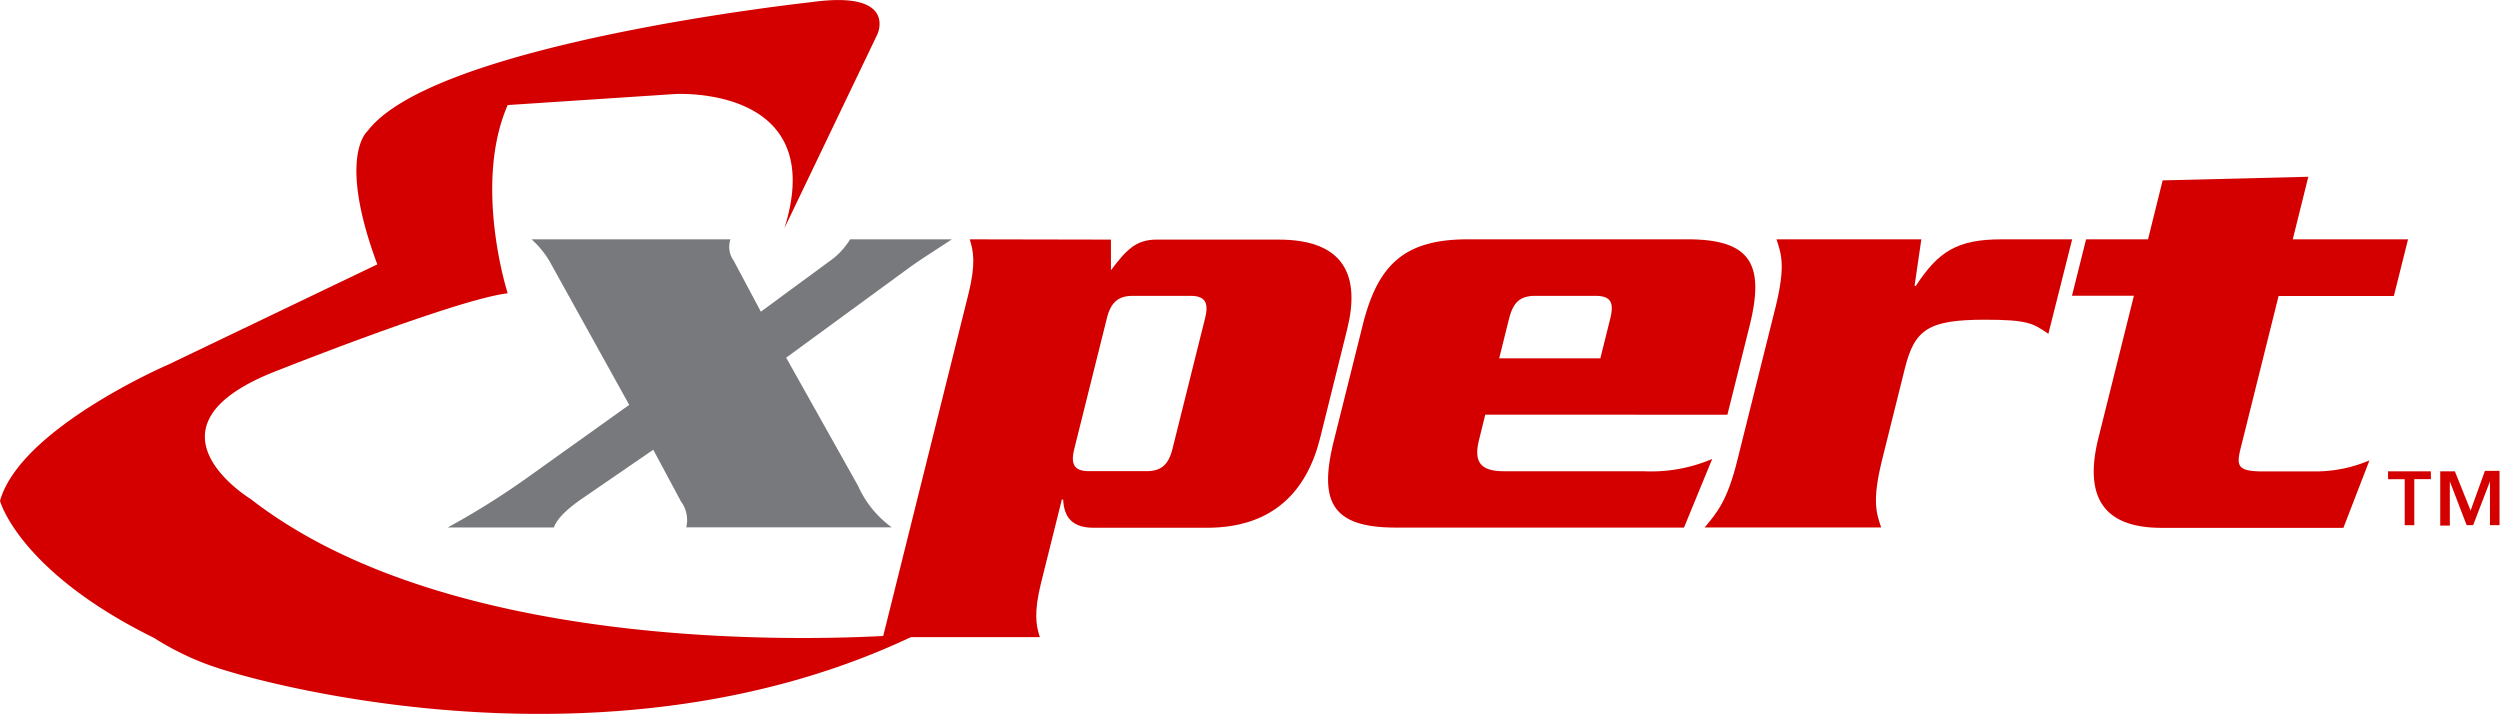
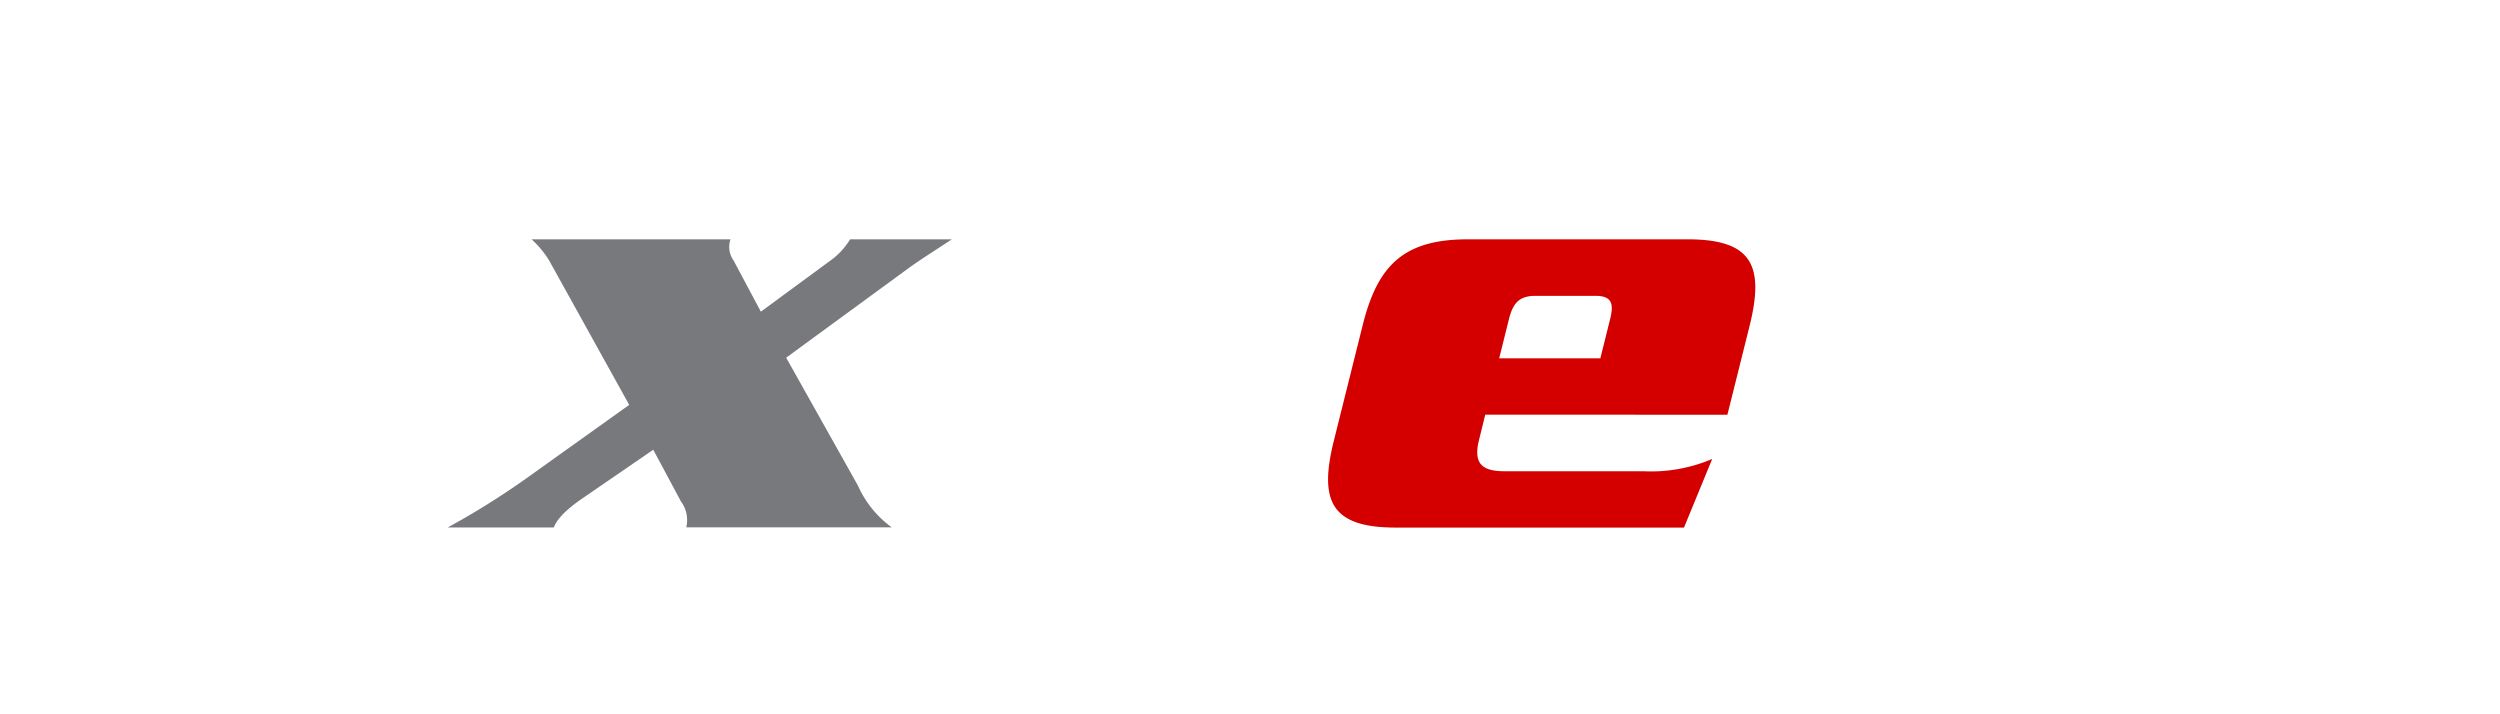
<svg xmlns="http://www.w3.org/2000/svg" id="Logo_Type" data-name="Logo/Type" viewBox="0 0 276.5 78.94">
  <defs>
    <style>.cls-1{fill:#78797c;}.cls-1,.cls-2{fill-rule:evenodd;}.cls-2{fill:#d40000;}</style>
  </defs>
  <title>Falcon Expert Logo</title>
  <path class="cls-1" d="M92.7,54.09l13.44-9.83c1.58-1.15,3.26-2.17,4.88-3.26H99.77a8,8,0,0,1-2.3,2.44L89.9,49l-3-5.63A2.62,2.62,0,0,1,86.54,41h-22a10.33,10.33,0,0,1,2,2.44l8.8,15.87L63.94,67.45a85.89,85.89,0,0,1-8.68,5.42H67c.19-.47.63-1.42,2.85-3L78,64.27,81.07,70a3.43,3.43,0,0,1,.58,2.85h22.72a11.47,11.47,0,0,1-3.73-4.61Z" transform="translate(-5.75 -14.53)" />
-   <path class="cls-2" d="M128.18,49.69c.44-1.76,1.29-2.44,2.85-2.44h6.38c1.56,0,2.07.68,1.63,2.44L135.42,64.2c-.44,1.76-1.29,2.44-2.85,2.44h-6.38c-1.56,0-2.07-.68-1.63-2.44ZM113,41c.42,1.29.68,2.71-.13,6l-9.47,38h17.36c-.43-1.29-.68-2.72.13-6l2.3-9.22h.14c.09,1.29.44,3.12,3.36,3.12h12.55c7.33,0,11.05-4.07,12.51-9.9l3-12.07c1.45-5.83-.25-9.9-7.57-9.9H133.67c-2.24,0-3.33,1.09-5.05,3.39l0-3.39Z" transform="translate(-5.75 -14.53)" />
  <path class="cls-2" d="M171.56,54.16l1.08-4.34c.46-1.83,1.19-2.57,2.95-2.57h6.58c1.76,0,2.12.74,1.66,2.57l-1.08,4.34Zm25.24,6.24,2.44-9.77c1.66-6.65.37-9.63-6.82-9.63H168.06c-7.19,0-10,3-11.63,9.63l-3.15,12.62c-1.66,6.65-.36,9.63,6.83,9.63H192l3.12-7.59a17.22,17.22,0,0,1-7.59,1.36h-15.4c-2.57,0-3.36-.95-2.85-3.26l.74-3Z" transform="translate(-5.75 -14.53)" />
-   <path class="cls-2" d="M202.23,41c.54,1.63,1,2.92-.06,7.32l-4.3,17.23c-1.1,4.41-2.24,5.7-3.59,7.32h19.53c-.55-1.63-1-2.92.06-7.32l2.55-10.24c1.08-4.34,2.58-5.42,8.88-5.42,4.75,0,5.32.41,7,1.56L234.93,41h-7.8c-4.95,0-7,1.36-9.49,5.15h-.14l.75-5.15Z" transform="translate(-5.75 -14.53)" />
-   <path class="cls-2" d="M243.32,41h-6.85l-1.56,6.24h6.85l-3.91,15.67c-2,7.93,1.92,10,7,10h20.08l2.88-7.46a15.33,15.33,0,0,1-6.07,1.22h-5.63c-2.85,0-3.05-.54-2.54-2.58l4.19-16.82h12.75L272.08,41H259.33l1.72-6.92-16.11.4Z" transform="translate(-5.75 -14.53)" />
-   <path class="cls-2" d="M92.51,39.76,102.8,18.3s2.26-4.9-7.4-3.52c0,0-41.62,4.48-49,14.25,0,0-3.39,2.73,1.08,14.74L24.37,54.85S8,61.89,5.75,69.93c0,0,2.1,7.79,17.05,15.16A31,31,0,0,0,31,88.77s41,13,76.3-4.16c0,0-48.71,4.65-73.84-14.9,0,0-13.33-8.09,3.32-14.33,0,0,19.57-7.77,25.12-8.41,0,0-3.85-12,0-20.82L80.4,24.93S97.5,23.89,92.51,39.76Z" transform="translate(-5.75 -14.53)" />
-   <path class="cls-2" d="M277.26,66.66h-1.62v6h1.06V67.77h0l1.86,4.84h.72l1.86-4.84h0v4.84h1.06v-6h-1.62L279,71Zm-2.66,0h-4.73v.87h1.84v5.09h1.06V67.52h1.84Z" transform="translate(-5.75 -14.53)" />
</svg>